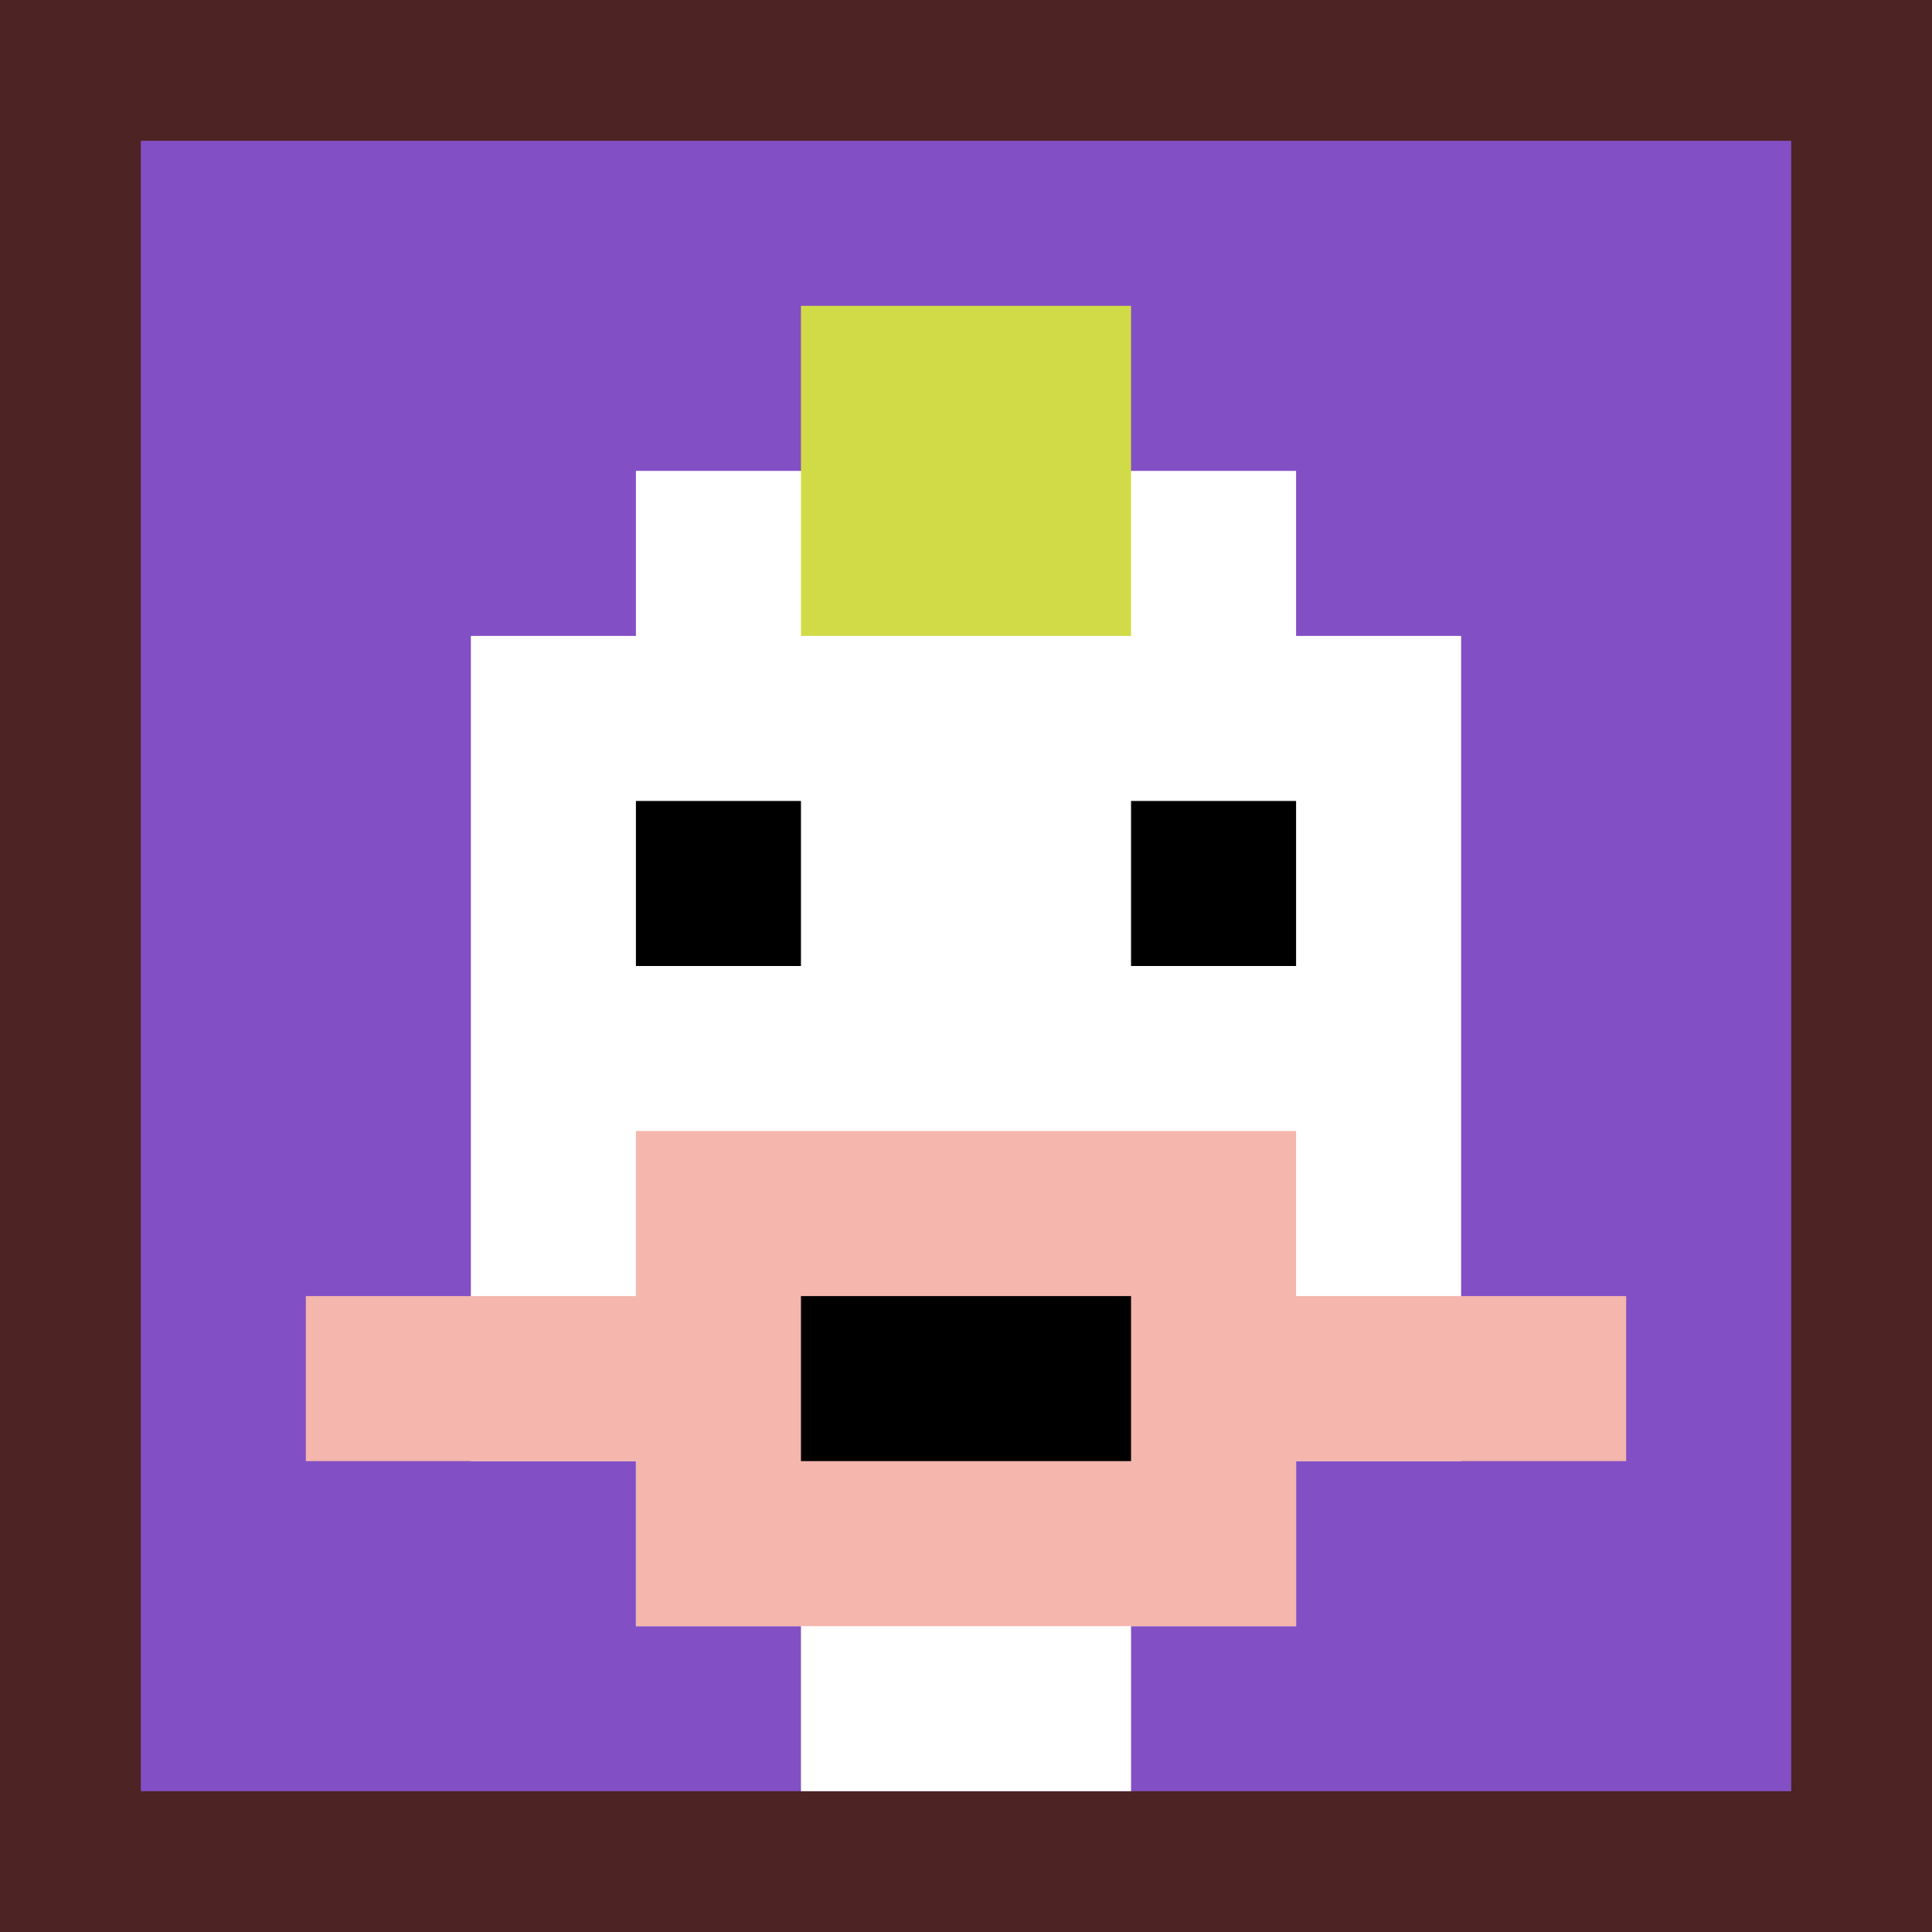
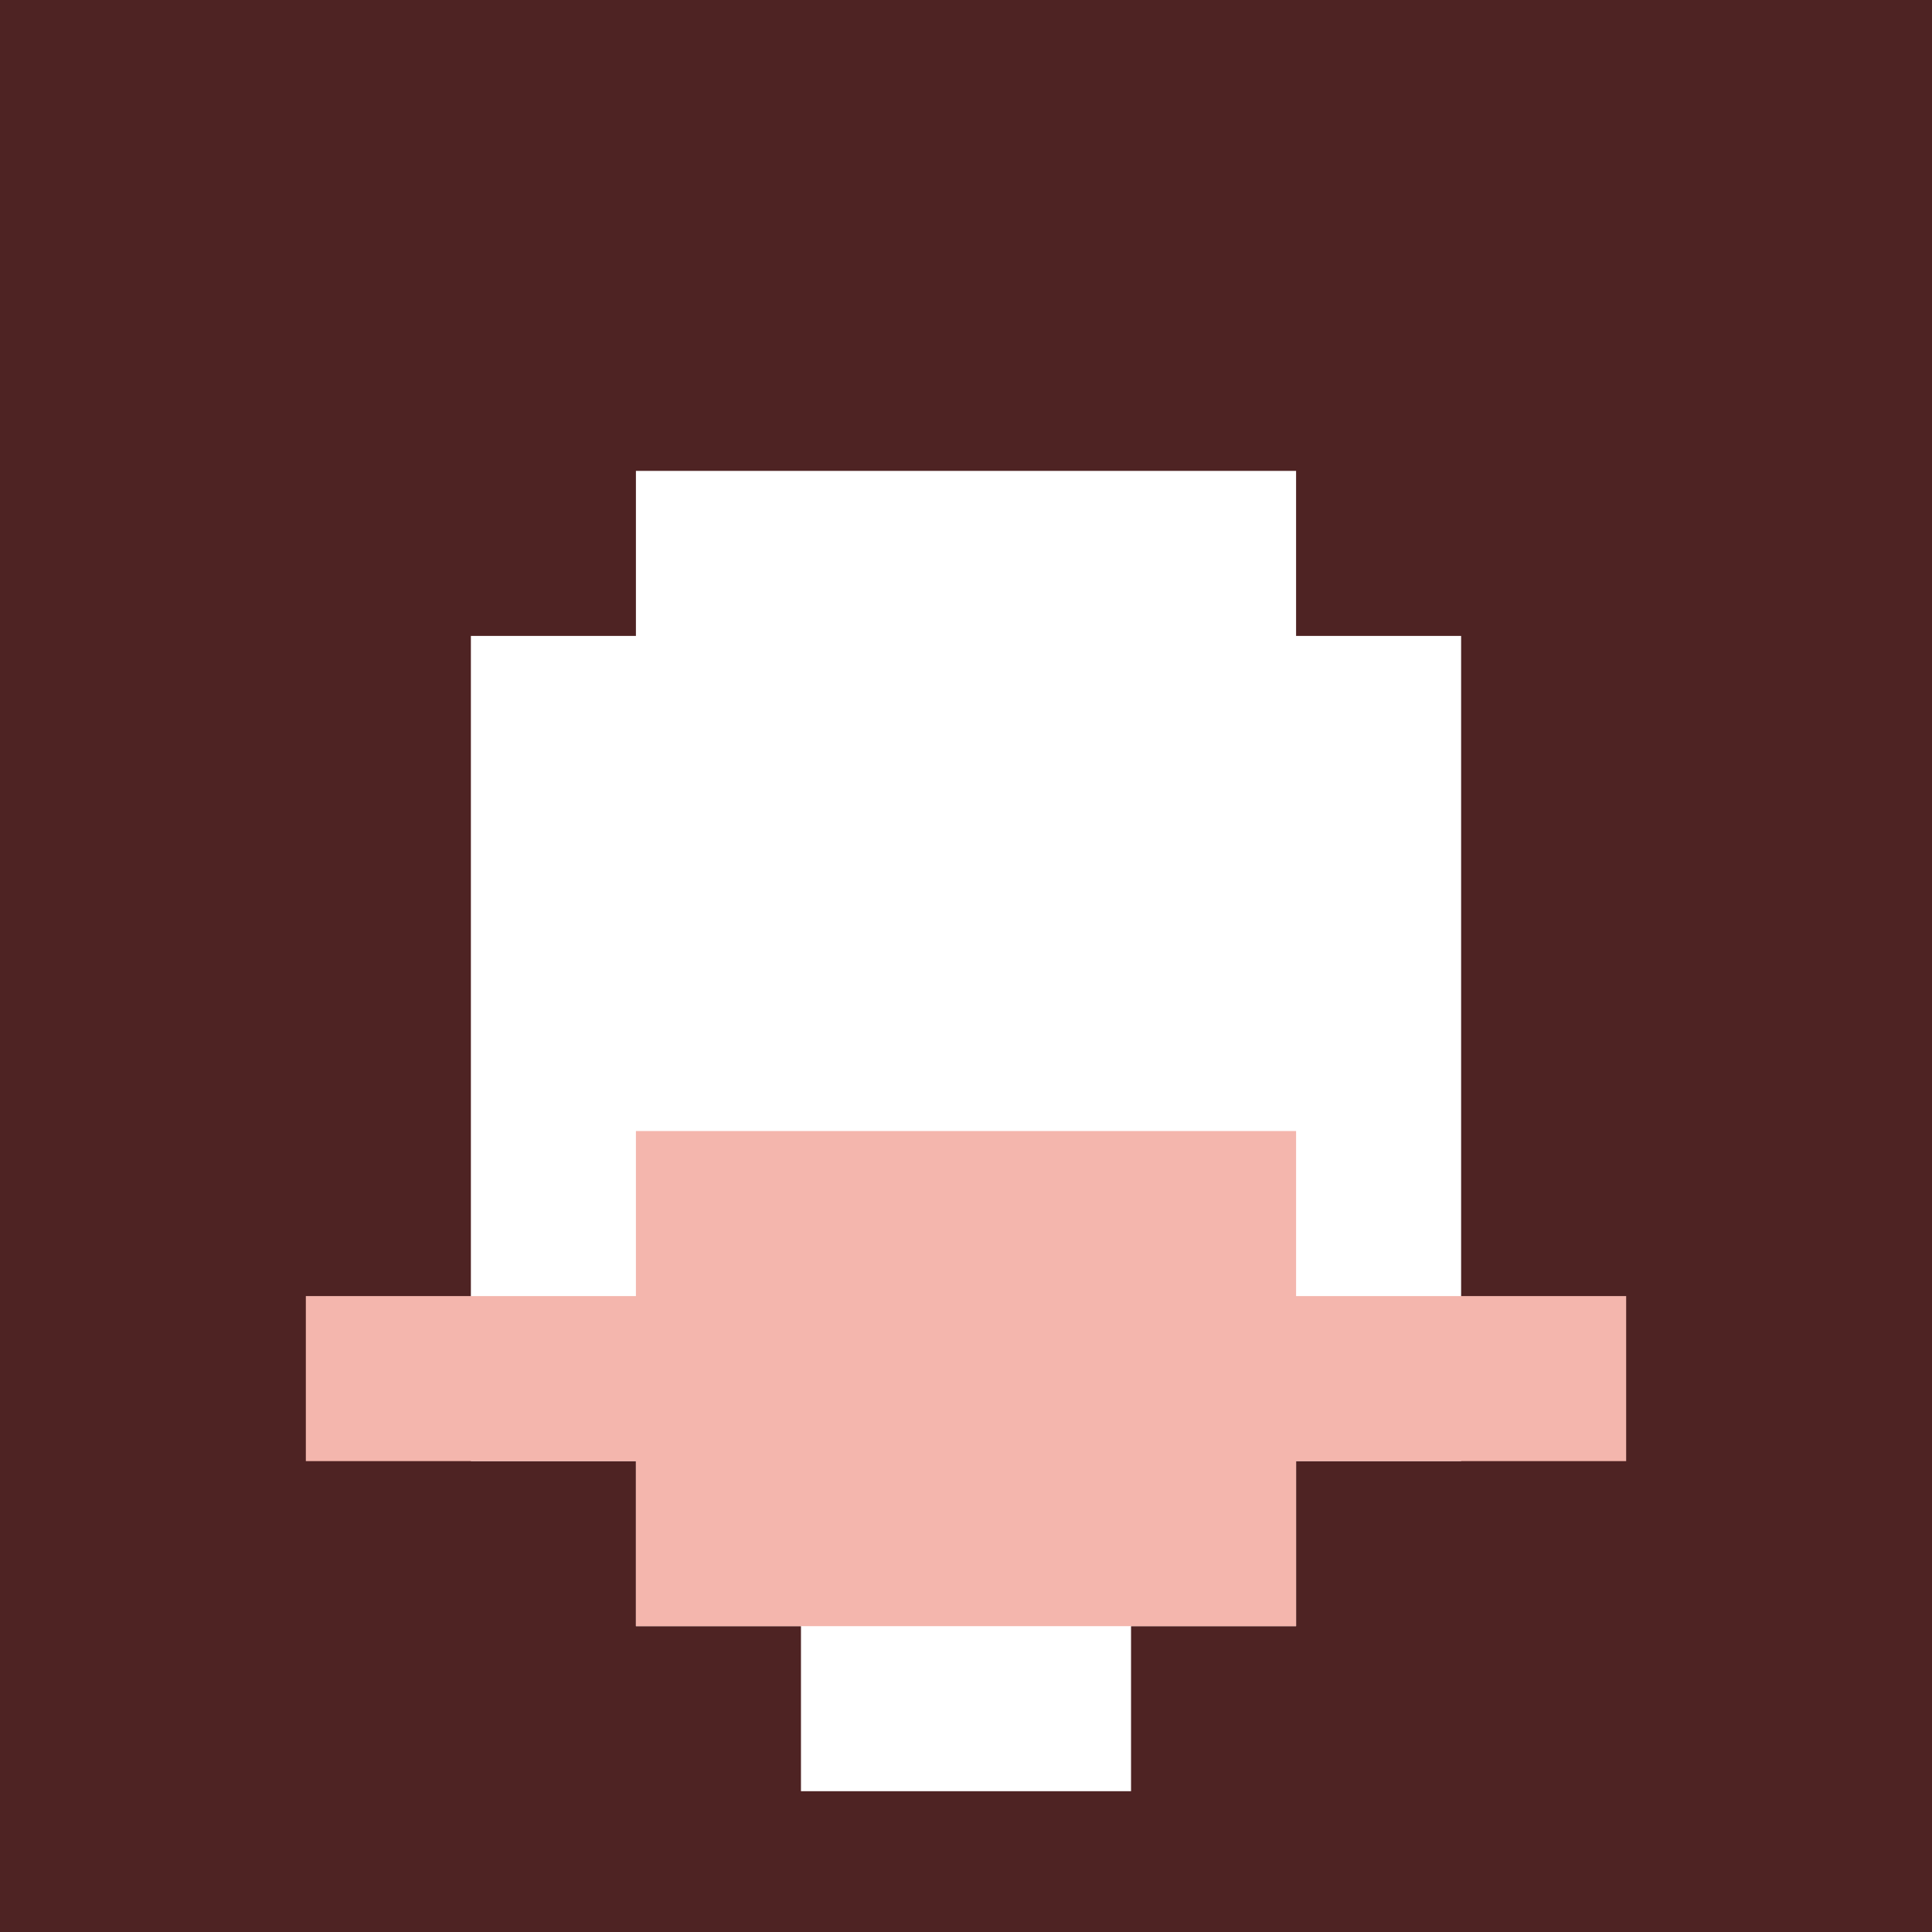
<svg xmlns="http://www.w3.org/2000/svg" version="1.1" width="837" height="837">
  <title>'goose-pfp-728242' by Dmitri Cherniak</title>
  <desc>seed=728242
backgroundColor=#4e2323
padding=54
innerPadding=61
timeout=3200
dimension=1
border=false
Save=function(){return n.handleSave()}
frame=1868

Rendered at Mon Sep 16 2024 09:07:52 GMT+0700 (GMT+07:00)
Generated in &lt;1ms
</desc>
  <defs />
  <rect width="100%" height="100%" fill="#4e2323" />
  <g>
    <g id="0-0">
-       <rect x="61" y="61" height="715" width="715" fill="#834FC4" />
      <g>
        <rect id="61-61-3-2-4-7" x="275.5" y="204" width="286" height="500.5" fill="#ffffff" />
        <rect id="61-61-2-3-6-5" x="204" y="275.5" width="429" height="357.5" fill="#ffffff" />
        <rect id="61-61-4-8-2-2" x="347" y="633" width="143" height="143" fill="#ffffff" />
        <rect id="61-61-1-7-8-1" x="132.5" y="561.5" width="572" height="71.5" fill="#F4B6AD" />
        <rect id="61-61-3-6-4-3" x="275.5" y="490" width="286" height="214.5" fill="#F4B6AD" />
-         <rect id="61-61-4-7-2-1" x="347" y="561.5" width="143" height="71.5" fill="#000000" />
-         <rect id="61-61-3-4-1-1" x="275.5" y="347" width="71.5" height="71.5" fill="#000000" />
-         <rect id="61-61-6-4-1-1" x="490" y="347" width="71.5" height="71.5" fill="#000000" />
-         <rect id="61-61-4-1-2-2" x="347" y="132.5" width="143" height="143" fill="#D1DB47" />
      </g>
      <rect x="61" y="61" stroke="white" stroke-width="0" height="715" width="715" fill="none" />
    </g>
  </g>
</svg>